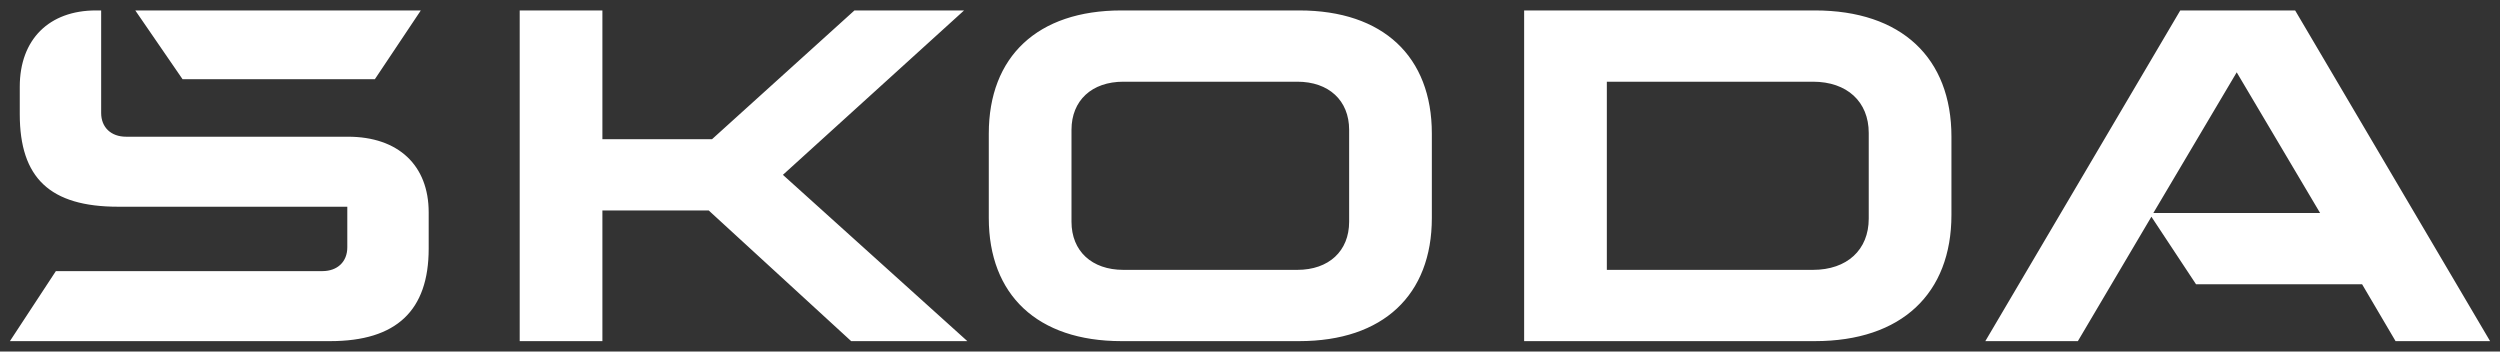
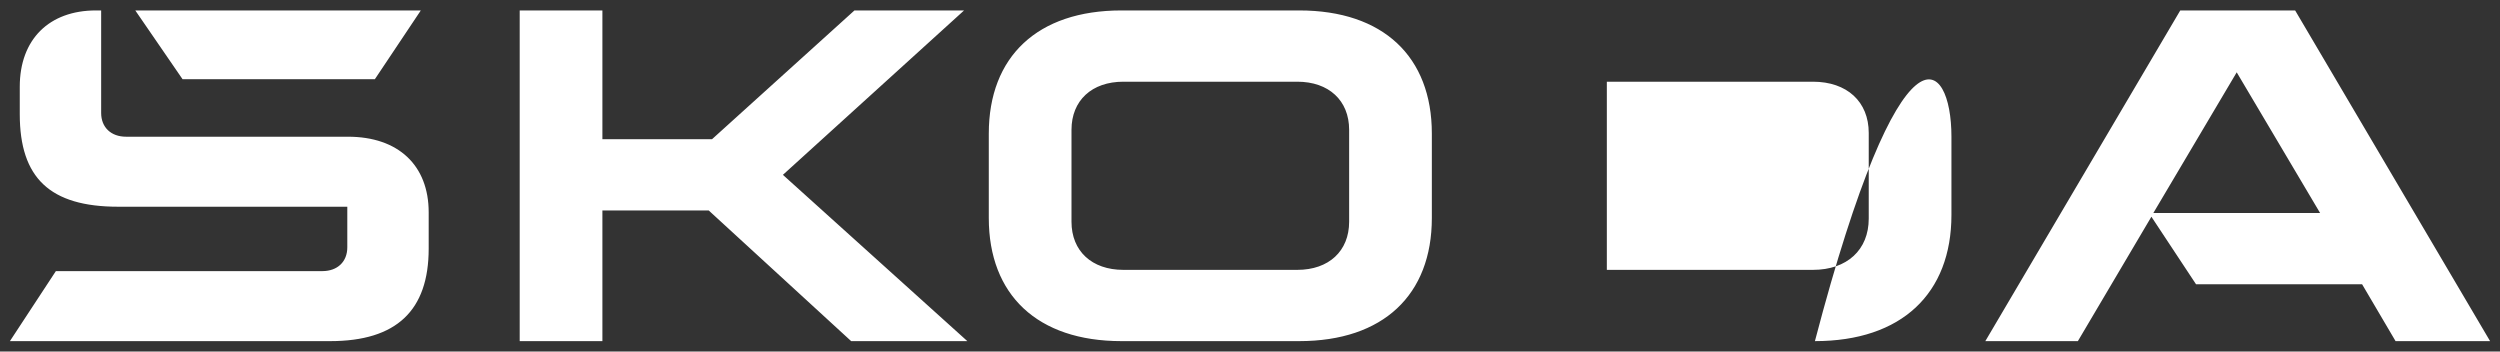
<svg xmlns="http://www.w3.org/2000/svg" width="1024" height="144" viewBox="0 0 1024 144" fill="none">
  <rect x="0" y="0" width="1024" height="144" fill="#333333" stroke="none" />
-   <path d="M4.063 139.725L22.883 111.048H132.037C138.221 111.048 142.254 107.206 142.254 101.318V84.674H48.424C20.463 84.674 8.096 72.897 8.096 46.779V35.514C8.096 16.054 20.195 4.275 39.283 4.275H41.434V46.267C41.434 52.156 45.467 55.997 51.65 55.997H142.522C163.224 55.997 175.591 67.775 175.591 86.979V101.83C175.591 127.178 162.417 139.725 135.263 139.725H4.063ZM658.162 110.536H742.581C756.562 110.536 765.434 102.342 765.434 89.539V54.461C765.434 41.659 756.562 33.465 742.581 33.465H658.162V110.536ZM624.287 139.725V4.275H743.389C778.877 4.275 799.31 23.735 799.31 55.997V88.003C799.31 120.265 778.877 139.725 743.389 139.725H624.287ZM460.123 110.536H531.369C544.273 110.536 552.608 102.854 552.608 90.82V53.18C552.608 41.147 544.273 33.465 531.369 33.465H460.123C447.219 33.465 438.884 41.147 438.884 53.18V90.819C438.884 102.854 447.219 110.536 460.123 110.536ZM532.175 139.725H459.317C424.904 139.725 405.008 120.777 405.008 89.284V54.717C405.008 23.223 424.903 4.275 459.317 4.275H532.175C566.588 4.275 586.484 23.223 586.484 54.717V89.284C586.484 120.777 566.589 139.725 532.175 139.725ZM813.189 139.725L893.037 4.275H940.089L1019.94 139.725H981.223L967.509 116.424H899.488L881.211 88.772L851.098 139.725H813.189ZM882.015 87.235H950.307L916.157 29.624L882.015 87.235ZM74.772 32.441L55.414 4.275H172.365L153.545 32.441H74.772ZM212.867 139.725V4.275H246.743V57.021H291.641L349.982 4.275H394.88L320.677 71.616L396.224 139.725H348.637L290.297 86.211H246.743V139.725H212.867Z" fill="white" />
+   <path d="M4.063 139.725L22.883 111.048H132.037C138.221 111.048 142.254 107.206 142.254 101.318V84.674H48.424C20.463 84.674 8.096 72.897 8.096 46.779V35.514C8.096 16.054 20.195 4.275 39.283 4.275H41.434V46.267C41.434 52.156 45.467 55.997 51.65 55.997H142.522C163.224 55.997 175.591 67.775 175.591 86.979V101.83C175.591 127.178 162.417 139.725 135.263 139.725H4.063ZM658.162 110.536H742.581C756.562 110.536 765.434 102.342 765.434 89.539V54.461C765.434 41.659 756.562 33.465 742.581 33.465H658.162V110.536ZM624.287 139.725H743.389C778.877 4.275 799.31 23.735 799.31 55.997V88.003C799.31 120.265 778.877 139.725 743.389 139.725H624.287ZM460.123 110.536H531.369C544.273 110.536 552.608 102.854 552.608 90.82V53.18C552.608 41.147 544.273 33.465 531.369 33.465H460.123C447.219 33.465 438.884 41.147 438.884 53.18V90.819C438.884 102.854 447.219 110.536 460.123 110.536ZM532.175 139.725H459.317C424.904 139.725 405.008 120.777 405.008 89.284V54.717C405.008 23.223 424.903 4.275 459.317 4.275H532.175C566.588 4.275 586.484 23.223 586.484 54.717V89.284C586.484 120.777 566.589 139.725 532.175 139.725ZM813.189 139.725L893.037 4.275H940.089L1019.94 139.725H981.223L967.509 116.424H899.488L881.211 88.772L851.098 139.725H813.189ZM882.015 87.235H950.307L916.157 29.624L882.015 87.235ZM74.772 32.441L55.414 4.275H172.365L153.545 32.441H74.772ZM212.867 139.725V4.275H246.743V57.021H291.641L349.982 4.275H394.88L320.677 71.616L396.224 139.725H348.637L290.297 86.211H246.743V139.725H212.867Z" fill="white" />
</svg>